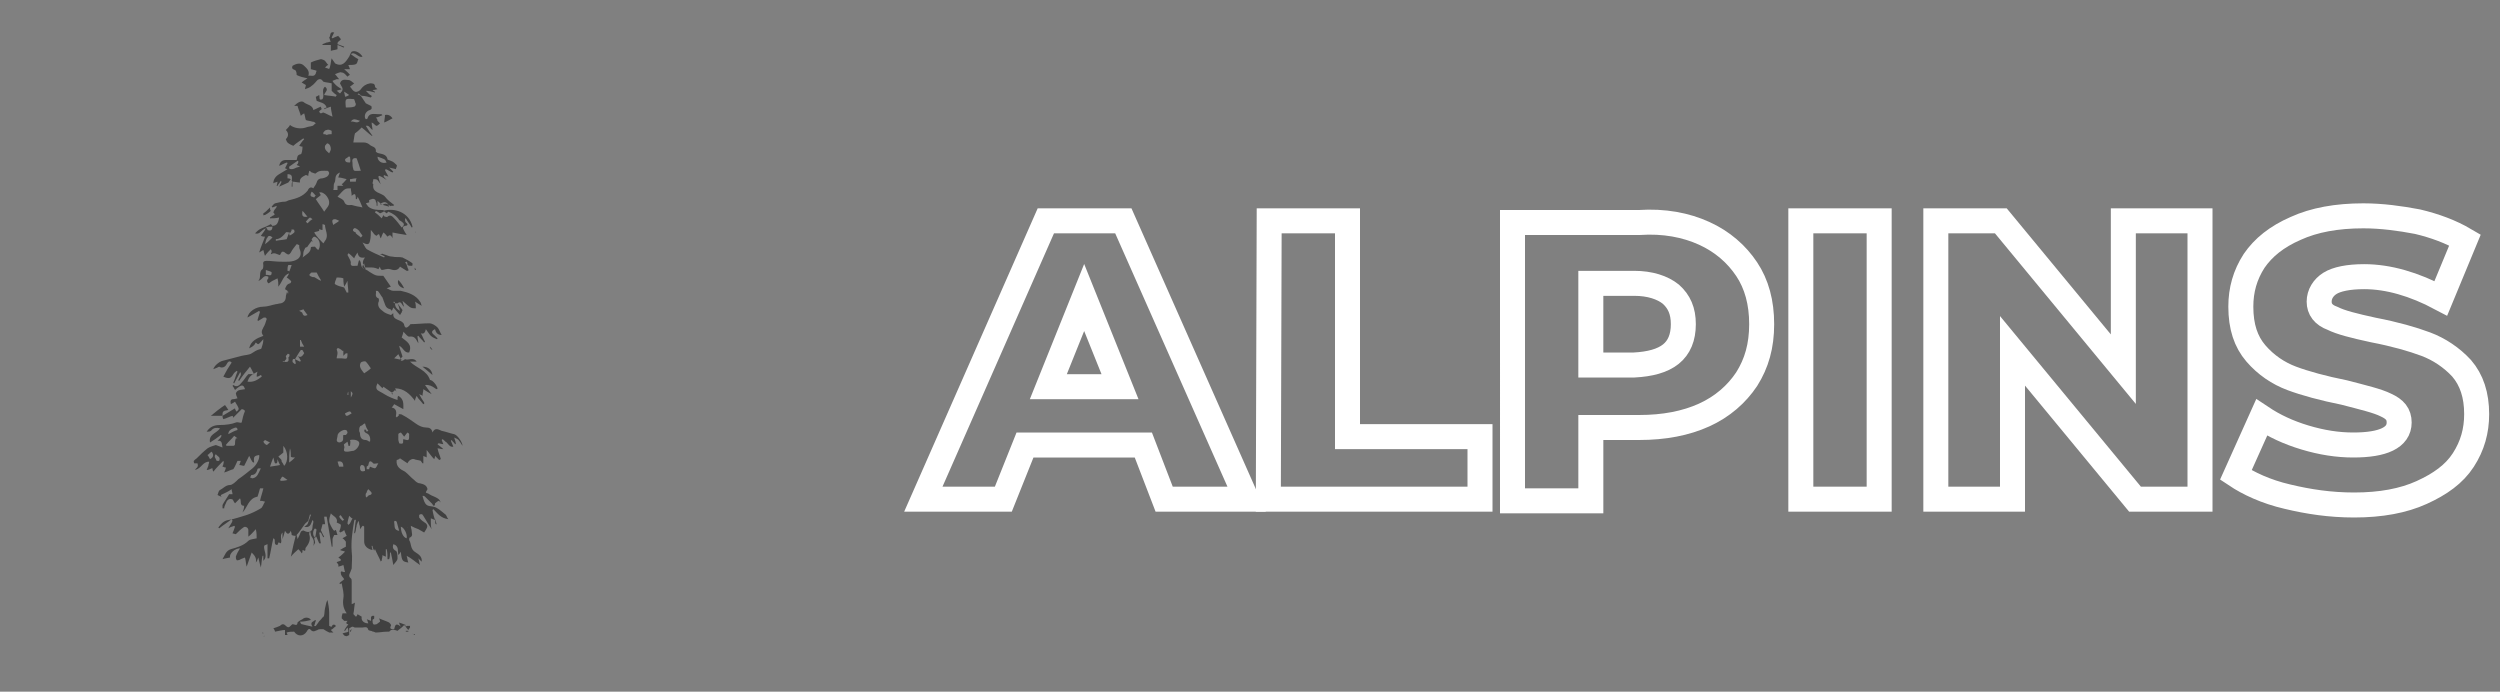
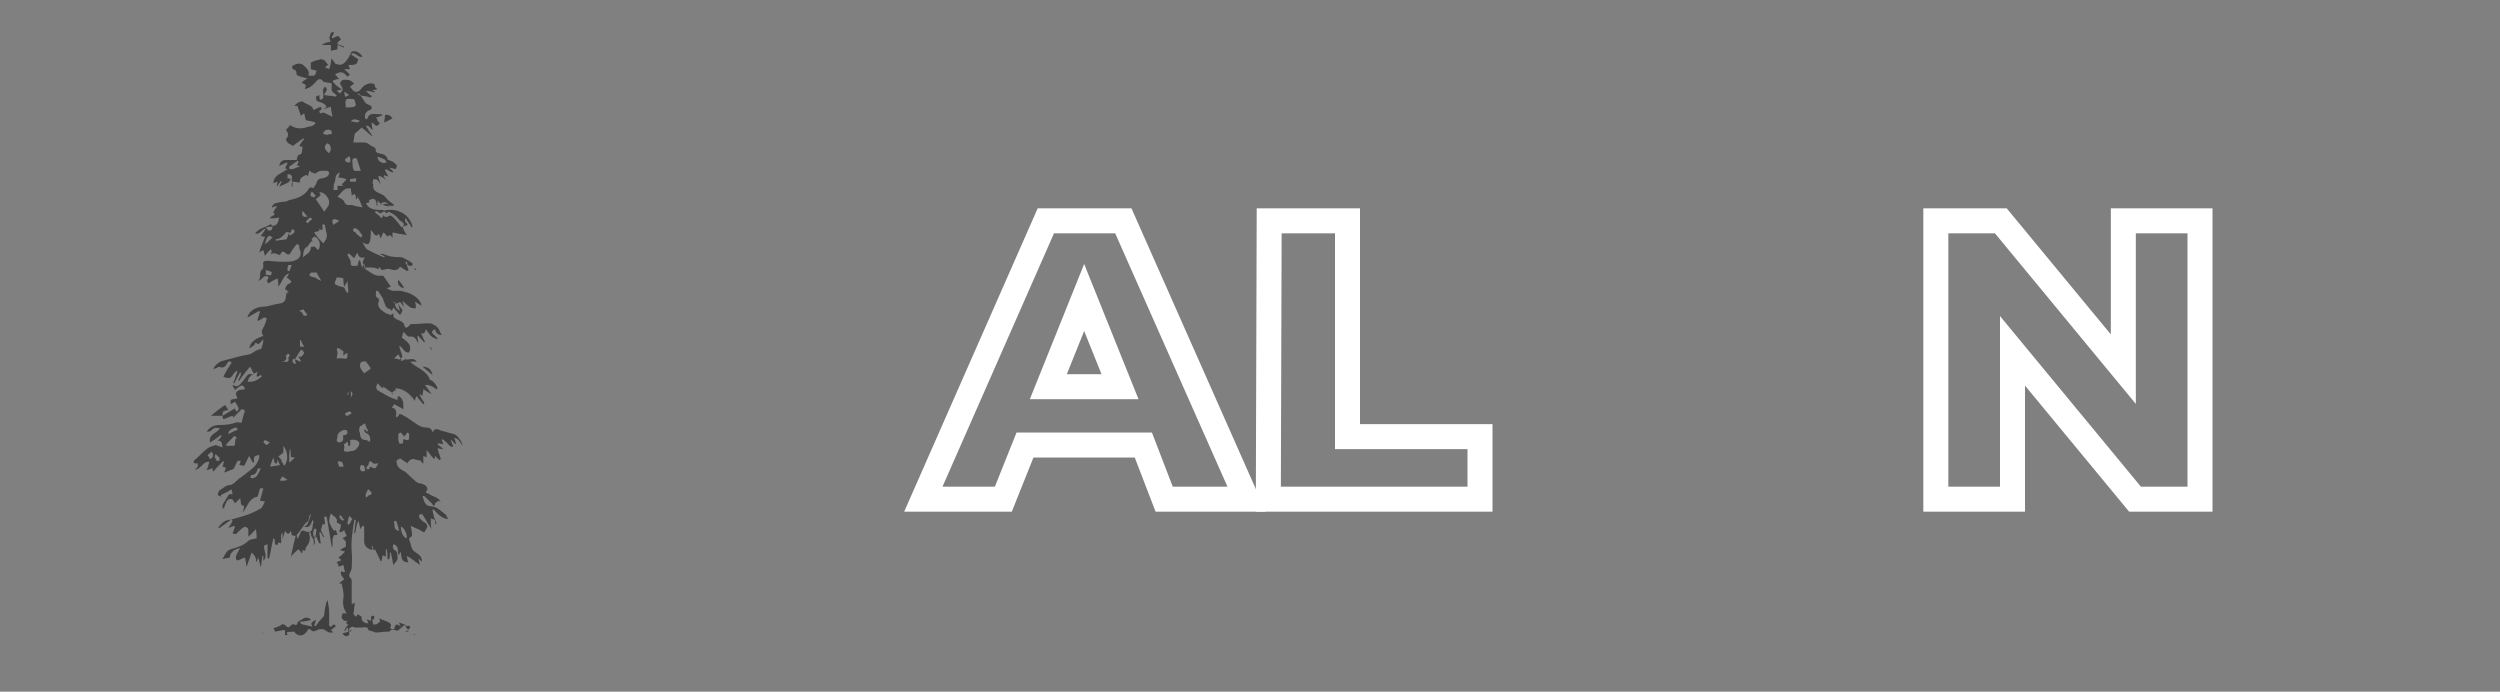
<svg xmlns="http://www.w3.org/2000/svg" version="1.1" id="Layer_1" x="0px" y="0px" viewBox="0 0 300 83" style="enable-background:new 0 0 300 83;" xml:space="preserve">
  <rect x="0" y="0" width="300" height="83" fill="#808080" stroke="none" />
  <style type="text/css">
	.st0{fill:none;stroke:#FFFFFF;stroke-width:3;stroke-miterlimit:10;}
	.st1{fill:#404040;}
</style>
  <g>
    <path class="st0" d="M137.2,53.4H123l-2.6,6.5h-9.6l14.7-33.4h9.3l14.8,33.4h-9.9L137.2,53.4z M134.4,46.4l-4.3-10.7l-4.3,10.7   H134.4z" />
    <path class="st0" d="M152.3,26.5h9.4v25.9h15.9v7.5h-25.4L152.3,26.5L152.3,26.5z" />
-     <path class="st0" d="M204.5,28c2.2,1,3.9,2.5,5.1,4.3c1.2,1.8,1.8,4,1.8,6.6s-0.6,4.7-1.8,6.6c-1.2,1.8-2.9,3.3-5.1,4.3   s-4.8,1.5-7.8,1.5h-5.8v8.8h-9.4V26.7h15.2C199.7,26.5,202.3,27,204.5,28z M200.5,42.5c1-0.8,1.5-2,1.5-3.6s-0.5-2.7-1.5-3.6   c-1-0.8-2.5-1.3-4.4-1.3h-5.2v9.8h5.2C198,43.7,199.5,43.3,200.5,42.5z" />
-     <path class="st0" d="M216.1,26.5h9.4v33.4h-9.4V26.5z" />
    <path class="st0" d="M264,26.5v33.4h-7.8l-14.7-17.8v17.8h-9.2V26.5h7.8l14.7,17.8V26.5H264z" />
-     <path class="st0" d="M274.5,59.6c-2.6-0.6-4.7-1.6-6.2-2.6l3.1-6.9c1.5,1,3.2,1.8,5.2,2.4s3.9,0.9,5.8,0.9c3.6,0,5.5-0.9,5.5-2.7   c0-1-0.5-1.6-1.6-2.1c-1-0.5-2.7-0.9-5-1.5c-2.5-0.5-4.7-1.1-6.3-1.7s-3.1-1.6-4.3-3c-1.2-1.4-1.8-3.2-1.8-5.6c0-2,0.5-3.8,1.6-5.5   c1.1-1.6,2.7-2.9,5-3.9c2.2-1,4.9-1.5,8.1-1.5c2.2,0,4.4,0.3,6.5,0.7c2.1,0.5,4,1.2,5.7,2.2l-2.9,7c-3.2-1.7-6.3-2.6-9.2-2.6   c-1.9,0-3.3,0.3-4.1,0.8c-0.8,0.5-1.3,1.3-1.3,2.2s0.5,1.6,1.6,2c1,0.5,2.6,0.9,4.9,1.4c2.6,0.5,4.7,1.1,6.3,1.7s3.1,1.6,4.3,2.9   c1.2,1.4,1.8,3.2,1.8,5.5c0,2-0.5,3.8-1.6,5.5s-2.8,2.9-5,3.9c-2.2,1-4.9,1.5-8.1,1.5C279.6,60.6,277,60.2,274.5,59.6z" />
  </g>
  <g>
    <g>
      <path class="st1" d="M52.2,62.4c-0.2-0.1-0.3-0.1-0.5-0.2c0,0.2,0,0.3,0,0.5c0,0.2,0,0.5,0.1,0.8c-0.4-0.6-0.7-1.1-1-1.6    c-0.1-0.1-0.1-0.2-0.2-0.2c-0.1,0-0.2,0-0.3,0.1c0,0,0,0.2,0,0.3c0.2,0.3,0.5,0.5,0.8,0.7c0.3,0.3,0.2,0.5-0.2,1.1    c-0.2-0.1-0.5-0.3-0.7-0.4c-0.3-0.1-0.5-0.2-0.9-0.4c0,0.3,0.1,0.4,0.1,0.6c0,0.3,0.2,0.6-0.2,0.8c-0.1,0-0.1,0.2-0.1,0.3    c0.3,0.5,0.1,1.1,0.8,1.5c0.3,0.2,0.8,0.5,0.7,1.1c-0.1-0.1-0.2-0.2-0.4-0.4c0.1,0.3,0.1,0.5,0.2,0.8c-0.6-0.4-1-0.8-1.6-1.1    c0.1,0.3,0.1,0.6,0.2,0.8c-0.7-0.1-0.8-0.2-0.9-1.3c-0.1,0.2-0.2,0.3-0.3,0.4c-0.1-0.5,0.1-1.1-0.6-1.3c-0.1,0.3-0.1,0.6,0.3,0.8    c0.2,0.1,0.2,0.6,0.2,0.9c0,0.3-0.3,0.5-0.5,0.8c-0.1-0.6-0.2-1-0.3-1.5c0,0-0.1,0-0.1,0c0,0.3,0,0.5-0.1,0.8c-0.1,0-0.1,0-0.2,0    c0-0.4,0-0.8-0.1-1.2c0,0-0.1,0-0.1,0c0,0.3,0,0.6,0,0.9c-0.2-0.1-0.3-0.1-0.4-0.2c0,0.3-0.1,0.5-0.1,0.7c0,0-0.1,0-0.1,0.1    c-0.2-0.5-0.5-1-0.7-1.5c0,0-0.1,0.1-0.1,0.2c-0.1-0.2-0.2-0.4-0.2-0.6c0,0-0.1,0-0.1,0c0,0.2,0.1,0.4,0.1,0.5c-0.6-0.1-1-0.5-1-1    c0-0.6,0-1.2,0-1.8c0,0-0.1-0.1-0.1-0.1c0,0-0.1,0-0.1,0c-0.1,0.1-0.2,0.3-0.3,0.4c0-0.2,0-0.4-0.1-0.6c0-0.1,0-0.2-0.1-0.4    c-0.1,0.2-0.1,0.3-0.2,0.5c0,0.2-0.1,0.4-0.1,0.6c0,0.1-0.1,0.3-0.1,0.4c0,0-0.1,0-0.1-0.1c0.1-0.5,0.1-1,0.2-1.5    c0,0-0.1,0-0.1-0.1c0,0.1-0.1,0.1-0.1,0.2c-0.2,1.2-0.4,2.4-0.3,3.7c0.1,0.7,0,1.4,0,2c0,0.1-0.1,0.2-0.1,0.3    c-0.1,0.3-0.4,0.6,0,0.9c0.1,0.1,0.1,0.2,0.1,0.4c0,0.9,0,1.7,0,2.7c0.2-0.1,0.3-0.1,0.4-0.2c-0.1,0.5-0.1,0.9-0.2,1.4    c0.2,0.1,0.3,0.6,0.5,0c0.2,0.1,0.3,0.2,0.5,0.3c-0.1,0.5,0.3,0.8,0.8,0.8c-0.1-0.2-0.1-0.4-0.2-0.5c0.2,0.1,0.3,0.1,0.5,0.2    c0.1-0.1-0.2-0.7,0.4-0.6c0,0.1,0,0.2,0,0.3c0,0.1-0.2,0.1-0.2,0.2c0,0.2,0,0.4,0.1,0.5c0.1,0.1,0.3,0,0.4,0    c0.1-0.1,0.3-0.2,0.4-0.3c0-0.2-0.1-0.3-0.1-0.4c0.4,0.2,0.8,0.3,1.2,0.5c0.1,0.1,0.3,0.3,0.2,0.4c-0.2,0.4,0.1,0.4,0.4,0.4    c0.1-0.3,0.1-0.9,0.8-0.3c-0.1-0.2-0.2-0.3-0.2-0.5c0.3,0.1,0.5,0.2,0.8,0.3c0,0-0.1,0.1-0.1,0.1c0,0,0,0.1,0,0.1    c0.1,0,0.2-0.1,0.3-0.1c0.1,0,0.2,0,0.3,0c0,0.1,0,0.1,0,0.2c-0.1,0.1-0.2,0.3-0.2,0.3c-0.2-0.2-0.3-0.4-0.5-0.6    c-0.1,0.1-0.1,0.1-0.2,0.2c-0.2,0.2-0.4,0.3-0.6,0.5l0,0c-0.3-0.1-0.7-0.3-1,0.1c0,0-0.2,0-0.3,0c-0.4,0-0.9,0.1-1.3,0.1    c-0.1,0-0.2-0.1-0.3-0.1c-0.1,0-0.2-0.1-0.3-0.1c-0.1,0-0.3-0.1-0.3-0.1c-0.1-0.5-0.5-0.3-0.7-0.3c-0.3,0-0.6,0-0.9,0l0,0    c-0.1,0-0.2-0.1-0.3-0.1c-0.1,0-0.2,0.1-0.4,0.2c0,0.3,0,0.6,0,0.8c-0.2,0.1-0.3,0.2-0.5,0.1c-0.1,0-0.2-0.2-0.3-0.3    c0.3-0.1,0.5-0.1,0.7-0.2c0,0,0-0.3-0.1-0.5c-0.2,0.2-0.2,0.3-0.3,0.4c0,0-0.1,0-0.1,0c0.1-0.3,0.3-0.5,0.5-0.8    c-0.3,0-0.3-0.2-0.1-0.4c-0.2,0-0.3,0-0.4,0c-0.1-0.1-0.2-0.2-0.3-0.3c0-0.2,0-0.3,0.1-0.6c0.1,0,0.3,0,0.5,0    c-0.4-0.6-0.5-1.1-0.4-1.8c0.1-0.6-0.1-1.2-0.2-1.8c0,0-0.1,0-0.2,0.1c0,0,0-0.1-0.1-0.1c0.2-0.2,0.4-0.3,0.6-0.5    c-0.1-0.2-0.4-0.4-0.4-0.7c-0.1-0.5,0.4,0,0.5-0.2c-0.1-0.2-0.1-0.5-0.2-0.8c-0.2,0.1-0.3,0.1-0.6,0.2c0,0,0-0.1,0-0.2    c0-0.1-0.1-0.2-0.2-0.3c0-0.2,1-0.1,0.2-0.6c0.3-0.2,0.5-0.4,0.8-0.7c-0.2-0.1-0.4-0.1-0.6-0.2c0.3-0.2,0.5-0.3,0.7-0.4    c0-0.2,0-0.4,0-0.6c-0.1-0.1-0.2-0.3-0.4-0.4c0.1-0.1,0.2-0.1,0.5-0.3c-0.1-0.2-0.2-0.4-0.3-0.7c-0.2,0.2-0.3,0.2-0.5,0.3    c0,0,0-0.1-0.1-0.1c0.1-0.3,0.2-0.5,0.2-0.8c0-0.1-0.3-0.2-0.5-0.3c0.2-0.6-0.5-0.8-0.7-1.1c-0.1,0.3-0.2,0.6-0.2,0.9    c0,0.2,0.1,0.4,0.2,0.6c0.1,0.2,0.2,0.4,0.4,0.6c0,0,0.1-0.1,0.2-0.1c0.1,0.2,0.1,0.4,0.2,0.6c-0.1,0-0.2,0-0.4,0    c-0.1,0.2-0.2,0.4-0.2,0.5c0,0.4,0,0.6,0,0.9c0,0-0.1,0-0.1,0c-0.2-1.2-0.4-2.4-0.6-3.6c-0.1,0-0.2,0-0.3,0c0,0.3,0.1,0.6,0.1,0.9    c-0.1,0-0.2,0-0.3,0c-0.1,0.3-0.1,0.5-0.2,0.7c0.1,0.2,0.2,0.5,0.4,0.8c0,0-0.1,0-0.1,0.1c-0.1-0.2-0.2-0.4-0.3-0.6    c-0.1,0-0.1,0-0.2,0c0.1,0.4,0.1,0.9,0.2,1.3c-0.1,0-0.1,0-0.2,0c-0.1-0.2-0.2-0.5-0.3-0.7c0-0.1-0.1-0.1-0.2-0.2    c0,0.1-0.1,0.2-0.1,0.2c0,0.2,0.1,0.4,0.1,0.6c0,0.1-0.1,0.2-0.2,0.4c0.1-0.4,0.1-0.7-0.2-1.1c-0.1-0.1-0.1-0.4-0.2-0.7    c-0.1,0.2-0.1,0.3-0.1,0.4c0.2,0.6,0,1.1-0.4,1.6c-0.1,0.1,0,0.2-0.1,0.4c-0.1,0-0.2-0.1-0.3-0.1c0,0.2,0,0.3-0.1,0.4    c-0.1-0.2-0.3-0.4-0.4-0.5c-0.3,0.3-0.6,0.5-0.9,0.9c0.2-1,0.4-1.8,0.6-2.6c0,0,0.1,0,0.1,0c0,0.2,0.1,0.3,0.1,0.5    c0.2-0.4,0.3-0.6,0.4-0.9c0.1-0.1,0.3-0.2,0.4-0.1c0.6,0.3,1,0.1,1-0.5c0-0.2,0.1-0.4,0.1-0.6c0,0,0-0.1-0.1-0.2    c-0.2,0.5-0.3,1-1,0.8c0.2-0.1,0.3-0.2,0.4-0.3c0.1-0.3,0.2-0.5,0.3-0.8c0-0.1,0.1-0.2,0.1-0.3c0,0-0.1-0.1-0.1-0.1    C37,62.4,37,62.5,37,62.5c-0.2,0.2-0.4,0.3-0.5,0.5c-0.3,0.4-0.6,0.9-1,1.3c-0.1,0-0.3,0-0.5-0.1c0-0.1,0-0.2-0.1-0.5    c-0.3,0.6-0.5,0.3-0.7,0c-0.1,0.4-0.2,0.7-0.3,1c0-0.2,0-0.4,0-0.8c-0.4,0.4,0,0.9-0.2,1.3c-0.1,0-0.1-0.1-0.3-0.1    c0,0.1-0.1,0.2-0.1,0.3c-0.6,0-0.1-0.7-0.5-0.8c-0.2,0.8-0.3,1.6-0.5,2.4c-0.1,0-0.1,0-0.2,0c0-0.6,0-1.1,0-1.7    c-0.2,0.1-0.3,0.1-0.4,0.2c-0.1,0.6,0.5,1.2-0.1,1.8c0-0.3,0-0.5,0-0.6c0,0-0.1,0-0.1,0c-0.1,0.4-0.1,0.9-0.2,1.4    c-0.1-0.4-0.2-0.7-0.3-1.2c-0.1,0.3-0.2,0.5-0.3,0.6c0.1-0.5-0.1-0.8-0.5-1.2c-0.2,0.6-0.4,1.1-0.6,1.7c-0.1-0.4-0.1-0.7-0.2-1.1    c-0.3,0.1-0.5,0.2-0.7,0.3c-0.1,0-0.3,0.1-0.3,0c-0.1-0.1-0.1-0.3-0.1-0.4c0.1-0.3,0.3-0.7,0.5-1c-0.6,0-1.3,0.6-1.2,1.1    C27.2,67,27,67,26.7,67.1c0.3-0.5,0.4-1,1-1.2c0.7-0.2,1.5-0.4,2.1-1c0.2-0.2,0.6-0.2,1-0.3c0-0.3,0-0.7-0.1-1.1    c-0.3,0.3-0.5,0.6-0.9,0.9c0-0.4,0-0.6,0-0.8c0-0.3-0.4-0.5-0.6-0.3c-0.3,0.2-0.6,0.5-0.9,0.8c-0.1,0-0.3-0.1-0.4-0.1    c0.1-0.2,0.2-0.5,0.3-0.8c0,0-0.1-0.1-0.1-0.1c-0.2,0.1-0.4,0.1-0.7,0.3c0.2-0.4,0.4-0.6,0.5-0.9c0-0.1-0.1-0.1-0.1-0.2    c-0.5,0.4-1,0.7-1.5,1.1c0,0-0.1-0.1-0.1-0.1c0.3-0.4,0.6-0.8,1.2-0.9c0.7-0.1,1.5-0.4,2.2-0.6c0.6-0.2,1.2-0.5,1.7-0.8    c0.2-0.1,0.3-0.5,0.5-0.8c-0.3-0.1-0.4-0.1-0.6-0.1c0.1-0.5,0.3-1,0.4-1.5c-0.2,0-0.3,0-0.4,0c-0.1,0.4-0.2,0.7-0.3,1    c-1.1,0.2-1.2,1.3-1.8,1.9c0.1-0.3,0.2-0.5,0.2-0.8c-0.6,0-0.3-0.6-0.5-0.9c-0.2,0.2-0.4,0.4-0.6,0.6c-0.2-0.2-0.2-0.5-0.4-0.5    c-0.4-0.1-0.6,0.2-0.7,0.5c-0.1,0.2-0.2,0.4-0.2,0.6c-0.1,0-0.1,0-0.2,0c0-0.1,0-0.3,0-0.4c0.2-0.4,0.5-0.8,0.8-1.3    c0.1,0,0.2,0,0.4,0c0-0.2-0.1-0.3-0.1-0.6c-0.4,0.3-0.9,0.5-1.3,0.7c0,0.1,0,0.1,0.1,0.2c-0.1,0-0.3-0.1-0.5-0.2    c0.1-0.2,0.1-0.5,0.3-0.6c0.4-0.2,0.7-0.6,1.2-0.6c0.3,0,0.7-0.4,1-0.7c0.6-0.4,1.2-0.9,1.7-1.3c0.5-0.4,0.9-1.2,0.8-1.6    c-0.6,0.1-0.7,0.2-0.6,0.9c-0.2,0-0.2,0-0.6-0.8c-0.2,0.4-0.4,0.8-0.6,1.2c-0.2,0-0.4-0.1-0.6-0.1c0.1-0.1,0.1-0.3,0.2-0.5    c-0.2,0-0.3,0-0.4,0c-0.2,0.4-0.3,0.7-0.5,1c-0.4,0.1-0.7,0.3-1.1,0.4c0.1-0.3,0.2-0.4,0.2-0.6c-0.2,0-0.3-0.1-0.4-0.1    c0-0.1,0.1-0.2,0.1-0.3c0-0.1,0.1-0.2,0-0.4c-0.4,0.4-0.8,0.8-1.2,1.3c-0.1-0.2-0.1-0.3-0.1-0.4c0,0-0.1,0-0.1,0    c-0.2,0.1-0.4,0.2-0.6,0.2c0.1-0.2,0.1-0.3,0.2-0.5c0-0.2,0.1-0.3,0.1-0.5c-0.8,0-0.9,0.8-1.7,1c0.1-0.2,0.3-0.3,0.3-0.4    c0.1-0.1,0-0.3,0-0.4c-0.1,0-0.3,0-0.4,0c-0.1-0.3-0.1-0.3,0.3-0.6c0.4-0.4,0.8-0.8,1.3-1.2c0.3-0.2,0.7-0.3,1-0.4    c0.3,0.1,0.5,0.2,0.8,0.3c-0.1-0.4,0-0.9-0.6-0.8c0.1-0.1,0.2-0.2,0.3-0.3c0.1-0.1,0.1-0.2,0.2-0.3c0,0-0.1-0.1-0.1-0.1    c-0.4,0.3-0.8,0.6-1.3,0.9c-0.2-1,0.8-1.1,1.2-1.7c-0.4-0.1-0.7-0.1-1,0.2c-0.1,0.2-0.4,0.2-0.6,0.2c0.4-0.6,0.9-0.8,1.6-0.8    c0.7,0,1.4-0.1,1.9-0.3c0.3-0.1,0.5,0.1,0.7,0c0.1-0.5,0.2-0.9,0.4-1.4c-0.1-0.1-0.2-0.2-0.4-0.2c-0.4,0.4-0.7,0.7-1.1,1.1    C28,50.1,28,50,27.9,49.9c-0.4,0.1-0.7,0.3-1.1,0.4c-0.1-0.2-0.1-0.3-0.1-0.4l0,0c0.5-0.3,1-0.6,1.5-0.9c0,0.1,0.1,0.3,0.2,0.4    c0.3-0.3,0.3-0.3,0.1-0.7c-0.1-0.2-0.2-0.3-0.3-0.5c-0.1,0.1-0.3,0.2-0.5,0.3c-0.1-0.4,0-0.6,0.3-0.6c0.2,0,0.4-0.1,0.5-0.1    c-0.1-0.2-0.2-0.5-0.2-0.6c0.2-0.5,0.7-0.4,1.1-0.5c-0.2-0.6-0.4-0.6-1.2,0.1c-0.1-0.2-0.2-0.4-0.3-0.5c0,0,0.1-0.1,0.1-0.1    c0.4,0.3,0.7,0.1,1-0.3c0.3-0.3,0.5-0.7,0.8-1c0.1,0,0.3,0,0.7,0c-0.2-0.3-0.3-0.6-0.5-0.9c-0.5,0.6-0.9,1.1-1.3,1.7    c0,0-0.1,0-0.1-0.1c0.1-0.2,0.2-0.4,0.3-0.6c0-0.1,0-0.2,0-0.3c0,0-0.1,0-0.1,0c-0.2,0.4-0.5,0.9-0.7,1.3c0,0-0.1,0-0.1-0.1    c0.2-0.4,0.3-0.9,0.5-1.3c0,0-0.1-0.1-0.1-0.1c-0.1,0.1-0.3,0.2-0.4,0.4c-0.3,0.5-0.5,0.6-1.2,0.3c0.3-0.6,0.6-1.1,1-1.7    c-0.2-0.2-0.4-0.2-0.6,0.2c-0.2,0.4-0.6,0.5-0.9,0.3c-0.2,0.1-0.4,0.2-0.7,0.3c0.1-0.4,0.7-0.9,1.1-1c0.8-0.2,1.5-0.4,2.3-0.6    c0.4-0.1,0.9-0.1,1.2-0.3c0.3-0.2,0.6-0.4,1-0.5c0.1,0,0.2-0.1,0.2-0.2c0.1-0.3,0.2-0.6,0.2-1c-0.2,0.2-0.4,0.5-0.6,0.6    c-0.1,0-0.2-0.1-0.3-0.2c-0.1,0.1-0.1,0.2-0.2,0.3c-0.2,0.2-0.4,0.3-0.6,0.4c0.2-0.9,0.9-1.2,1.7-1.5c-0.3-0.4-0.2-0.6,0-1    c0.2-0.3,0.3-0.7,0.4-1c0-0.1-0.1-0.2-0.2-0.2c-0.1,0-0.2,0-0.3,0.1c-0.2,0.1-0.3,0.2-0.5,0.3c0,0-0.1,0-0.1-0.1    c0.1-0.3,0.2-0.7,0.3-1c0,0-0.1,0-0.1-0.1c-0.5,0.3-0.9,0.5-1.4,0.8c0.1-0.7,1-1.3,1.9-1.3c0.5,0,1-0.2,1.5-0.3    c0.2,0,0.4-0.1,0.6-0.1c0.4-0.1,0.6-0.4,0.6-0.8c0-0.2,0.1-0.3,0.1-0.5c0.1,0,0.1,0,0.2-0.1c-0.1-0.1-0.2-0.2-0.4-0.3    c0.1-0.3,0.2-0.6,0.6-0.7c0.1,0,0.2-0.3,0.1-0.3c-0.1-0.1-0.3-0.3-0.5-0.4c0.1-0.1,0.2-0.3,0.3-0.5c-0.7,0.2-0.8,1-1.3,1.6    c0-0.4,0-0.6-0.1-1c-0.2,0.1-0.4,0.2-0.6,0.3c-0.2,0.1-0.4,0.3-0.5,0.3c-0.2-0.2-0.2-0.4,0-0.6c0,0,0-0.1,0-0.2    c-0.6-0.3-0.7,0.4-1.2,0.5c0.4-0.4,0-1.1,0.5-1.4c0.1-0.1,0.1-0.4,0.1-0.5c-0.1-0.4,0.1-0.5,0.4-0.5c0.5,0,1.1,0.1,1.6,0.1    c0.7,0,1.5,0.1,2.1-0.3c0.3-0.2,0.5-0.6,0.3-1.1c-0.1-0.2-0.1-0.4-0.1-0.6c-0.1,0-0.2-0.1-0.3-0.1c-0.3,0.4-0.5,0.6-0.7,1    c-0.2,0.3-0.3,0.3-0.6,0.1c-0.1-0.1-0.2-0.2-0.4-0.2c-0.1,0-0.2,0.2-0.3,0.4c-0.1,0-0.3-0.1-0.6-0.2c-0.1,0-0.2,0-0.2,0    c-0.1,0-0.2,0.1-0.3,0.1c0-0.1,0.1-0.2,0.1-0.3c0-0.1,0-0.1-0.1-0.3c-0.2,0.2-0.5,0.5-0.7,0.8c-0.1-0.2-0.1-0.4-0.2-0.7    c-0.2,0.1-0.3,0.2-0.5,0.3c0.2-0.7,0.5-1.3,0.7-1.9c-0.1,0-0.3,0-0.5-0.1c0.2-0.3,0.4-0.5,0.6-0.9c-0.6,0.2-0.7,0.8-1.3,0.6    c0.2-0.2,0.4-0.4,0.6-0.5c0.2-0.1,0.4-0.2,0.7-0.3c0.2-0.1,0.4-0.2,0.6-0.3c0.1,0.1,0.2,0.2,0.2,0.3c-0.3,0-0.5,0-0.8,0.1    c0.1,0.1,0.2,0.2,0.2,0.3c0.5,0.2,0.6-0.1,0.6-0.5c0.6,0,0.7-0.5,0.8-1c-0.4,0.1-0.7,0.1-1.1,0.1c0,0,0,0,0-0.1    c0.1-0.1,0.2-0.1,0.3-0.2c0.2-0.1,0.4-0.1,0.1-0.4c0,0,0.1-0.3,0.2-0.4c0.1-0.1,0.2-0.2,0.2-0.4c-0.2,0.1-0.3,0.1-0.5,0.2    c0,0-0.1-0.1-0.1-0.1c0.1-0.1,0.2-0.3,0.4-0.4c0.4-0.1,0.8-0.2,1.2-0.2c0.2,0,0.4-0.2,0.6-0.2c0.8-0.2,1.5-0.4,2.1-1.1    c0.1-0.2,0.3-0.6,0.7-0.3c0.1-0.2,0.3-0.4,0.4-0.7c0.1-0.4,0.4-0.5,0.7-0.5c0.4-0.1,0.7-0.2,0.8-0.6c0-0.1-0.1-0.3-0.2-0.3    c-0.5,0-1-0.1-1.4,0.3c-0.1,0.1-0.3-0.1-0.5-0.1c-0.1-0.1-0.2-0.2-0.3-0.2C37.1,20.7,37,20.8,37,21c0,0,0,0.1,0,0.1    c-0.1,0-0.2-0.1-0.3-0.1c-0.4,0.2-0.8,0.4-0.7,0.9c-0.3,0-0.6-0.1-0.9-0.1c0,0,0,0-0.1-0.1c0.1-0.6,0-0.8-0.5-0.8    c0,0.1,0,0.1,0,0.2c0,0.1,0,0.2,0,0.3c0.1,0,0.2,0,0.4,0.1c-0.1,0.1-0.2,0.3-0.3,0.4c-0.4,0.2-0.7,0.3-1.1,0.5    c0.1-0.2,0.2-0.4,0.3-0.6c0,0-0.1,0-0.1-0.1c-0.1,0.2-0.3,0.4-0.4,0.6c0,0,0,0-0.1,0c0-0.1,0.1-0.3,0.1-0.5    c-0.2,0.1-0.4,0.1-0.5,0.2c0-0.4,0.2-0.8,0.7-1.1c0.3-0.2,0.7-0.4,1-0.6c-0.1,0-0.2-0.1-0.3-0.1c0.1-0.2,0.2-0.4,0.3-0.6    c0,0,0-0.1-0.1-0.1c-0.3,0.1-0.6,0.3-0.9,0.4c0.1-0.5,0.4-0.7,0.8-0.7c0.4,0,0.9,0,1.3,0c0.1-0.3,0-0.6,0.5-0.7    c0.1,0,0.2-0.5,0.2-0.9c-0.2,0-0.3-0.1-0.4-0.1c0.2-0.3,0.4-0.6,0.6-0.8c0,0-0.1-0.1-0.1-0.1c-0.4,0.3-0.9,0.6-1.2,0.9    c-0.2-0.1-0.5-0.2-0.7-0.4c-0.1-0.1-0.2-0.4-0.2-0.4c0.4-0.4,0.3-0.8,0-1.1c0.2-0.2,0.4-0.4,0.5-0.6c0.5,0.4,1.3,0.5,1.9,0.3    c0.2-0.1,0.5-0.1,0.8-0.2c0.1,0,0.2-0.2,0.4-0.3c-0.1-0.1-0.2-0.2-0.4-0.2c-0.3-0.1-0.6-0.1-0.8-0.2c-0.1-0.3-0.1-0.5-0.2-0.8    c-0.2,0.1-0.3,0.2-0.4,0.3c-0.1-0.4-0.3-0.8-0.4-1.2c-0.1,0-0.3,0-0.4,0c0.4-0.4,0.9-0.7,1.2-0.4c0.4,0.3,1,0.3,1.1,0.9    c0.3-0.1,0.6-0.3,0.9-0.4c0,0.1,0.1,0.2,0.1,0.3c-0.1,0.1-0.3,0.2-0.3,0.3c0,0,0.1,0.2,0.2,0.2c0.1,0,0.2-0.1,0.3-0.1    c0.3,0.1,0.6,0.3,1.1,0.5c-0.1-0.5-0.2-0.9-0.2-1.2c-0.3,0.1-0.6,0.2-0.8,0.3c0,0,0-0.1,0-0.1c0.1,0,0.2-0.1,0.3-0.1    c-0.2-0.6-0.8-0.6-1.2-0.8c0-0.1-0.1-0.3-0.1-0.5c0.1,0,0.2-0.1,0.4-0.2c0.1,0.3-0.1,0.7,0.4,0.5c0.3-0.5-0.2-1.1,0.3-1.5    c0.5,0.4,0,0.6-0.1,1c0.5,0.1,1,0.1,1.4,0.2c0-0.1,0.1-0.1,0.1-0.2c-0.2-0.1-0.4-0.3-0.6-0.5c0-0.2,0-0.5,0-0.9    c-0.4-0.1-0.7-0.1-1-0.2c0,0,0,0,0,0c-0.2-0.3-0.4-0.4-0.7-0.2c-0.2,0.2-0.4,0.5-0.7,0.7c-0.2,0.2-0.5,0.3-0.8,0.4    c0-0.2,0.1-0.3,0.1-0.5c-0.2-0.1-0.3-0.2-0.5-0.3c0.2-0.2,0.4-0.3,0.7-0.5C36.4,9.3,36,9.2,35.6,9c0-0.1,0-0.3-0.1-0.5    c-0.1-0.2-0.6-0.1-0.4-0.6c0.5-0.3,1-0.4,1.4,0c0.3,0.3,0.7,0.6,0.5,1.2c0.3-0.1,0.7,0.2,0.9-0.3c0-0.1,0.1-0.3,0.1-0.3    c-0.2-0.1-0.4-0.1-0.7-0.2c0-0.2,0-0.6,0-0.8c0.4-0.2,0.8-0.3,1.2-0.4c0.1,0,0.4,0.1,0.5,0.2c0.1,0.1,0.2,0.3,0.4,0.5    c-0.1,0-0.2,0.1-0.4,0.3c0.2,0.1,0.4,0.1,0.5,0.2c0-0.1,0.1-0.2,0.1-0.3c0.1-0.3,0.1-0.7,0.2-1c0.1,0.2,0.3,0.4,0.4,0.6    c0.9,0.5,1.3-0.2,1.7-0.8c0.1-0.2,0.2-0.5,0.3-0.6c0.4-0.2,1,0.1,1.3,0.6C43,7,42.6,6.1,42.1,6.5c0.3,0.2,0.5,0.4,0.9,0.6    c-0.1,0.2-0.1,0.5-0.3,0.6c-0.2,0.1-0.6,0.1-0.9,0.1C41.9,8,41.9,8.1,42,8.3c-0.2,0-0.4,0-0.7,0c0.3,0.3,0.5,0.4,0.7,0.7    c-0.1,0-0.2,0.1-0.3,0.2C41.5,9,41.3,8.7,41,8.7c-0.2-0.1-0.5,0.1-0.8,0.2c0.2,0.2,0.3,0.4,0.5,0.6c-0.1,0-0.2,0-0.3,0    c-0.2,0.1-0.3,0.1-0.5,0.2c0.1,0.2,0.2,0.3,0.4,0.5c0.2,0.2,0.4,0.3,0.7,0.5c-0.2,0.1-0.4,0.1-0.6,0.2c0.2,0.1,0.3,0.3,0.4,0.3    c0.1,0,0.1-0.2,0.2-0.2c0.3-0.4-0.1-0.7-0.2-1c0.2-0.6,0.7-0.4,1-0.4c0.3,0,0.5,0.3,0.7,0.4c-0.2,0.2-0.4,0.3-0.5,0.4    c0.2,0.2,0.3,0.5,0.6,0.6c0.2,0.1,0.6-0.1,0.7-0.3c0.3-0.4,0.6-0.6,1.1-0.7c0.3,0,0.6,0,0.6,0.4c0,0.1,0.2,0.2,0.3,0.3    c-0.1,0-0.3,0.1-0.6,0.1C44.9,11,45,11,45,11c0,0,0,0.1,0,0.1c-0.4-0.1-0.7-0.2-1.1-0.2c0,0-0.1,0-0.1-0.1c0,0,0,0.1,0.1,0.1    c0.1,0.1,0.2,0.2,0.3,0.3c0.1,0.1,0.2,0.2,0.4,0.3c0,0.1,0,0.1-0.1,0.2c-0.4-0.1-0.7-0.2-1.1-0.2c-0.1-0.1-0.3-0.2-0.4-0.3    c0,0,0,0.1-0.1,0.1c0.1,0.1,0.3,0.1,0.4,0.2c0.2,0.3,0.4,0.6,0.6,0.9c0.2,0.1,0.4,0.2,0.6,0.3c0.1,0,0.1,0.2,0.1,0.3    c0,0.1-0.2,0.2-0.2,0.2c-0.4,0.1-0.7,0.5-0.6,0.9c0,0.1,0.1,0.2,0.1,0.2c0,0,0.2,0,0.2-0.1c0.2-0.7,0.8-0.5,1.3-0.5    c0.1,0,0.3,0,0.4,0c0,0,0,0.1,0.1,0.1c-0.1,0.1-0.3,0.1-0.4,0.2c-0.1,0-0.2,0.1-0.4,0.1c0.1,0.1,0.2,0.2,0.2,0.4    c0.1,0.1,0.2,0.2,0.3,0.3c-0.1,0.1-0.3,0.3-0.4,0.3c-0.1,0-0.2-0.1-0.3-0.2c-0.1-0.1-0.1-0.1-0.3-0.2c0,0.4,0.1,0.6,0.1,0.9    c-0.3-0.2-0.4-0.6-0.8-0.5c0.3,0.5,0.5,0.8,0.8,1.2c0,0-0.1,0-0.1,0c-0.4-0.3-0.8-0.7-1.2-1c-0.2,0.2-0.5,0.5-0.8,0.7    c-0.1,0.3-0.1,0.6-0.2,1.1c0.4,0,0.9,0,1.3,0c0.2,0,0.5,0.1,0.7,0.3c0.2,0.2,0.8,0.2,0.7,0.8c0,0,0.2,0.2,0.4,0.2    c0.5,0.1,0.9,0.2,1,0.7c0,0.1,0.2,0.1,0.4,0.2c0.3,0.1,0.5,0.3,0.7,0.5c0.1,0.1-0.1,0.4-0.1,0.5c-0.3-0.1-0.5-0.1-0.8-0.2    c0.2,0.2,0.4,0.4,0.5,0.5c0,0-0.1,0.1-0.1,0.1c-0.3-0.1-0.5-0.3-0.8-0.4c0,0-0.1,0.1-0.1,0.1c0.1,0.3,0.3,0.5,0.4,0.8    c-0.2-0.1-0.4-0.1-0.5-0.2c0,0,0,0.1-0.1,0.1c0.1,0.2,0.3,0.4,0.4,0.5c0,0,0,0,0,0c-0.3-0.2-0.6-0.4-0.9-0.5c0,0-0.1,0.1-0.1,0.1    c0.1,0.3,0.1,0.5,0.3,0.9c-0.2-0.2-0.3-0.4-0.4-0.5c-0.1-0.1-0.3-0.1-0.5-0.1c0,0.2-0.1,0.4-0.1,0.5c0,0,0.1,0.1,0.1,0.1    c-0.2,1.1,1,1,1.4,1.5c0.3,0.4,0.7,0.7,1.1,1c0,0-0.1,0.1-0.1,0.1c-0.1,0-0.2,0-0.3,0c0,0-0.1,0.1-0.1,0c-0.3-0.2-0.5-0.4-0.9-0.1    c0,0-0.4-0.3-0.6-0.5c0,0.2,0,0.4,0,0.6c0,0,0,0-0.1,0c0-0.2,0-0.4-0.1-0.5c0-0.3-0.3-0.4-0.5-0.3c-0.1,0-0.2,0.1-0.3,0.1    c0,0,0,0.1,0,0.2c0,0.1,0,0.1,0,0.1c-0.2,0-0.3,0.1-0.4,0.1c0.1,0.1,0.2,0.3,0.3,0.4c0.5,0.4,1.1,0.4,1.7,0.4    c0.1,0,0.2,0.1,0.3,0.1c-0.2,0.1-0.3,0.2-0.6,0.3c-0.1-0.1-0.3-0.2-0.5-0.3c0,0.1-0.1,0.1-0.1,0.2c0.3,0.2,0.5,0.4,0.8,0.7    c0.1-0.2,0.2-0.3,0.2-0.4c0.1,0.1,0.1,0.2,0.2,0.2c0.1,0,0.3,0.1,0.3,0c0.4-0.3,0.6,0,0.8,0.2c0.3,0.3,0.6,0.7,0.9,1.1    c0.4-0.3,0.3-0.5,0-0.7c-0.1-0.1-0.2-0.1-0.3-0.2c-0.3-0.5-0.8-0.8-1.3-1c-0.1,0.1-0.2,0.2-0.2,0.2c-0.1-0.1-0.3-0.2-0.4-0.3    c1.4-0.4,3.1,0.2,3.5,1.9c0,0,0,0.1-0.1,0.1c-0.2-0.4-0.5-0.7-0.7-1.1c0,0-0.1,0-0.1,0.1c0,0.1,0,0.3,0.1,0.4    c0.4,0.3,0.1,0.4-0.1,0.4c-0.3,0.1-0.3,0.2-0.2,0.4c0.1,0.2,0.2,0.4,0.4,0.7c-0.7-0.1-1.2-0.2-1.7-0.3c0,0.2,0,0.4,0,0.7    c-0.2-0.5-0.4-0.4-0.6-0.2c-0.2-0.2-0.3-0.4-0.5-0.5c-0.1,0.2-0.2,0.4-0.3,0.7c-0.2-0.2-0.1-0.8-0.5-0.3c0,0-0.2-0.1-0.2-0.1    c-0.2-0.2-0.3-0.4-0.5-0.6c0,0.5,0,0.9-0.1,1.3c-0.1,0.6-0.5,0.4-0.9,0.2c0.2,0.3,0.3,0.6,0.5,0.8c0.7,0.4,1.4,0.7,2.1,1    c0,0,0-0.1,0.1-0.1c-0.2-0.1-0.3-0.2-0.6-0.3c0.2,0,0.3-0.1,0.4,0c0.4,0.1,0.7,0.3,1.1,0.3c0.4,0.1,0.8,0,1.2,0.1    c0.4,0.2,0.8,0.4,1.2,0.7c0,0,0,0.1,0,0.2c0,0,0,0.1-0.1,0.1c-0.2,0-0.4,0-0.5-0.1c0-0.1,0-0.3-0.1-0.4c-0.1,0-0.1,0.1-0.2,0.1    c0.1,0.1,0.2,0.2,0.2,0.3c0.1,0.2,0.1,0.4,0.2,0.5c0,0.1,0,0.1,0,0.2c-0.1,0-0.1,0-0.2,0c-0.3-0.2-0.5-0.3-0.8-0.5    c-0.3,0.6-0.9,0.4-1.2,0.3c-0.4-0.1-0.7,0.1-1,0.1c-0.1-0.1-0.2-0.2-0.2-0.4c-0.1,0.1-0.1,0.2-0.2,0.3c-0.2-0.1-0.5-0.2-0.8-0.2    c-0.3,0-0.5,0-0.8,0c0-0.2-0.1-0.3-0.1-0.5c-0.3,0.4-0.3,0.5,0.1,0.7c0.2,0.1,0.4,0.2,0.5,0.3c0.8,0.5,0.8,0.5,1.7,0.5    c0.3,0.4,0.6,0.9,0.9,1.3c-0.2,0.1-0.3,0.1-0.5,0.2c0.3,0.1,0.5,0.3,0.8,0.3c0.3,0,0.6,0,0.9,0c0.9,0.2,1.8,0.5,2.3,1.3    c0.1,0.1,0.1,0.2,0.2,0.5c-0.3-0.2-0.5-0.3-0.8-0.5c0.1,0.3,0.1,0.5,0.1,0.8c-0.6,0-0.6,0-1.6-0.9c0.1,0.3,0.1,0.5,0.2,0.7    c-0.3-0.1-0.3-0.8-0.8-0.4c-0.1,0-0.2,0-0.3,0c0-0.1,0-0.1-0.1-0.2c0,0-0.1,0-0.1,0.1c0.1,0,0.1,0.1,0.2,0.1    c0,0.4,0.2,0.7,0.6,0.9c-0.1-0.4-0.2-0.7-0.3-0.9c0.2,0.3,0.4,0.5,0.6,0.8c0,0.1-0.1,0.2-0.1,0.3c-0.1,0.1-0.1,0.2-0.2,0.3    c-0.3-0.3-0.5-0.6-0.8-0.9c-0.1,0.2-0.1,0.3-0.2,0.4c-0.1-0.1-0.1-0.2-0.2-0.2c-0.6-0.1-0.6-0.7-0.8-1.1c0-0.1-0.1-0.2-0.1-0.3    c-0.2-0.2-0.3-0.5-0.5-0.7c0-0.1-0.2-0.1-0.3-0.1c0.1,0.3-0.2,0.7,0.3,0.9c0.1,0,0.1,0.4,0,0.5c-0.1,0.5,0.2,0.8,0.5,1    c0.3,0.3,0.7,0.4,1,0.5c0.1,0,0.2-0.2,0.3-0.2c-0.1,0.7,0.5,0.7,1,1c0.1,0.1,0.3,0.2,0.3,0.4c0.1,0.4,0.3,0.4,0.6,0.1    c0.1-0.1,0.1-0.2,0.2-0.2c0.7,0,1.5-0.1,2.2-0.1c0.4,0,0.8,0.3,1,0.5c0.2,0.2,0.3,0.6,0.5,0.9c-0.5,0-0.7-0.3-0.8-0.7    c-0.4,0.2-0.5,0.4-0.1,0.7c0.1,0.1,0.3,0.3,0.4,0.4c0,0,0,0.1-0.1,0.1c-0.2-0.1-0.5-0.2-0.7-0.4c-0.2-0.2-0.3-0.4-0.6-0.8    c-0.1,0.5-0.3,0.6-0.6,0.5c0.2,0.3,0.3,0.7,0.5,1c0,0,0,0-0.1,0.1c-0.2-0.3-0.5-0.5-0.7-0.8c0,0-0.1,0-0.1,0.1    c0,0.2,0.1,0.5,0.1,0.8c-0.3-0.5-0.4-0.9-1.1-0.8c-0.2,0-0.4-0.3-0.7-0.6c0,0.2-0.1,0.4-0.2,0.7c0.6,0.5,1.3,0.8,0.9,1.8    c-0.6,0.1-0.7-0.6-1.2-0.8c0.1,0.5,0.3,0.9,0.4,1.3c-0.1,0.1-0.2,0.2-0.3,0.3c0,0,0.1,0.2,0.2,0.2c0.1,0,0.3-0.1,0.4-0.2    c0.4,0.2,1-0.3,1.4,0.3l0,0c-0.3,0-0.5,0-0.8,0c0.8,0.8,2,1,2.4,2.2c0.3,0,0.8,0.6,0.9,1C52.4,47,52,46.1,51,46.2    c0.3,0.4,0.5,0.7,0.8,1.1c-0.4-0.2-0.7-0.4-1-0.6c0,0.3-0.1,0.5-0.1,0.8c-0.1-0.1-0.2-0.1-0.4-0.2c0.2,0.4,0.4,0.7,0.6,1    c0,0,0,0.1,0,0.2c-0.1,0-0.1,0-0.2-0.1c-0.2-0.3-0.5-0.5-0.7-0.9c-0.1,0.2-0.2,0.4-0.2,0.6c-0.6-0.8-1.3-1.5-2.4-1.5    c0.1,0.1,0.1,0.3,0.2,0.4c-0.1-0.1-0.1-0.1-0.2-0.2c-0.1,0.1-0.3,0.3-0.4,0.4c0,0.1,0.1,0.1,0.1,0.2c0-0.1,0-0.2,0-0.4    c0,0-0.1,0.1-0.1,0.1c-0.3-0.2-0.7-0.5-1-0.7c0,0.1-0.1,0.1-0.1,0.2c-0.2-0.2-0.4-0.4-0.6-0.6c-0.3,0.6-0.1,0.8,0.3,1    c0.4,0.2,0.8,0.5,1.3,0.7c0.2,0.1,0.5,0.2,0.8,0.3c0-0.3,0-0.4,0.1-0.5c0.7,0.4,0.6,1,0.6,1.6c-0.4-0.2-0.7-0.4-1.1-0.6    c-0.1,0.2-0.2,0.3-0.3,0.4c0.6,0.1,0.6,0.6,0.5,1.1c0,0,0.1,0,0.1,0.1c0.1-0.1,0.2-0.2,0.3-0.3c0,0-0.1-0.1-0.1-0.1    c0.2,0,0.4,0,0.5,0.1c0.6,0.3,1.1,0.7,1.7,1.1c0.3,0.2,0.7,0.4,1.1,0.4c0.4,0,0.7,0.1,0.8,0.6c0.3-0.7,0.8-0.3,1.1-0.2    c0.5,0.1,1,0.3,1.5,0.4c0.4,0.1,1,1,1,1.4c-0.2-0.3-0.3-0.5-0.4-0.6c-0.1-0.2-0.4-0.3-0.6-0.4c0.1,0.3,0.2,0.6,0.2,0.8    c0,0-0.1,0-0.1,0c-0.1-0.2-0.3-0.3-0.4-0.5c0,0-0.1,0.1-0.1,0.1c0.1,0.2,0.2,0.5,0.3,0.7c-0.4,0.1-0.6-0.3-0.8-0.5    c-0.2-0.1-0.3-0.3-0.5-0.4c0,0-0.1,0.1-0.1,0.1c0.1,0.2,0.1,0.3,0.2,0.5c-0.2,0-0.4-0.1-0.6-0.1c0,0-0.1,0.1-0.1,0.1    c0.2,0.2,0.4,0.3,0.7,0.6c-0.3,0-0.5-0.1-0.7-0.1c0.1,0.5,0.3,0.9,0.4,1.3c-0.1,0-0.1,0.1-0.2,0.1c-0.2-0.2-0.3-0.3-0.5-0.5    c0,0.1,0,0.2-0.1,0.4c-0.3-0.3-0.5-0.6-0.9-1.1c0,0.4,0,0.7,0,0.9c-0.1-0.1-0.3-0.1-0.4-0.2c0,0.3,0,0.6,0,0.9c0,0-0.1,0-0.1,0    c-0.1-0.1-0.2-0.3-0.2-0.3c-0.3-0.1-0.6-0.1-0.8-0.2c-0.3-0.1-0.7,0.2-0.8,0.5c-0.3-0.2-0.6-0.4-0.9-0.6c-0.1,0.1-0.3,0.2-0.4,0.2    c-0.1,0.8,0.4,1.1,1,1.4c0.4,0.3,0.7,0.7,1.1,1c0.2,0.2,0.4,0.4,0.7,0.4c0.4,0.1,0.8,0.2,0.9,0.7c-0.1,0.2-0.2,0.3-0.2,0.4    c0.1,0.1,0.3,0.1,0.4,0.2c0.3,0.2,0.7,0.3,1,0.5c0.2,0.1,0.3,0.3,0.4,0.5c-0.1-0.1-0.2-0.2-0.3-0.2c-0.1,0.1-0.3,0.2-0.4,0.3    c0,0.1,0,0.2-0.1,0.3c-0.1,0-0.2-0.1-0.2-0.2c-0.3-0.3-0.6-0.6-0.9-0.9c-0.1-0.1-0.2-0.1-0.3-0.1c0.3,1.2,0.5,1.2,1.3,1.3    c0.5,0.1,0.9,0.5,1.4,0.9c0.2,0.1,0.2,0.4,0.4,0.6c-0.9-0.1-1.3-0.7-1.8-1.2c0,0-0.1,0.1-0.1,0.1C52,61.8,52.1,62.1,52.2,62.4    C52.2,62.3,52.2,62.4,52.2,62.4z M35.4,43.1c0.2,0.1,0.4,0.2,0.6,0.3c0,0,0.1-0.1,0.1-0.1c-0.1-0.2-0.2-0.4-0.4-0.6    c0.4,0.3,0.6,0,0.8-0.3c0-0.1-0.2-0.3-0.2-0.4c-0.1,0-0.1,0-0.2,0C35.8,42.4,35.6,42.8,35.4,43.1c-0.3-0.1-0.3,0.1-0.3,0.3    c0,0.1,0.2,0.2,0.3,0.3c0,0,0.1-0.1,0.1-0.1C35.5,43.5,35.4,43.3,35.4,43.1z M42.2,23.5c0-0.4-0.1-0.6-0.1-0.9c-0.7,0-0.7,0-1.6,1    c0.3,0.2,0.7,0.3,0.8,0.6c0.2,0.5,0.5,0.4,0.9,0.4c0.1,0,0.3,0.1,0.4,0.1c0.3,0.1,0.6,0.1,0.9,0.2c-0.2-0.5-0.4-1-0.6-1.3    c0,0,0,0.2-0.1,0.3c0,0-0.1,0-0.1,0c0-0.2,0-0.4-0.1-0.6C42.5,23.3,42.4,23.3,42.2,23.5z M38.9,25.4c0.2-0.3,0.4-0.5,0.5-0.7    c0.4-0.7-0.5-1.8-1.1-1.6c0.1,0.1,0.1,0.2,0.2,0.3c-0.2,0.2-0.4,0.3-0.6,0.5C38.2,24.4,38.6,24.9,38.9,25.4z M38.2,30    c0.4-0.6,0.1-1.5-0.5-1.6c-0.1,0-0.2,0.2-0.3,0.3c0,0.1,0.1,0.2,0.1,0.3c0,0-0.1,0-0.1-0.1c-0.2,0.3-0.4,0.5-0.5,0.7    c-0.1,0.1-0.3,0.1-0.3,0.2c-0.1,0.2-0.2,0.4-0.2,0.6c0,0.1,0,0.3-0.1,0.5c0.5-0.4,1-0.6,1-1.2c0-0.1,0.3-0.1,0.5-0.1    C37.9,29.7,38,29.9,38.2,30z M41.7,30.6c0.2,0.4,0.4,0.7,0.4,0.9c-0.1,0.5,0.3,0.4,0.5,0.4c0.1,0,0.2,0,0.3,0    c0.1-0.3,0.1-0.5,0.2-0.7c0.4,0.3,0,1,0.8,1.1c-0.4-0.5-0.5-0.9-0.1-1.4c-0.6,0.1-0.8-0.1-0.9-0.6c-0.1,0.2-0.3,0.4-0.4,0.7    C41.8,30.3,41.8,30.3,41.7,30.6z M42,53.5c-0.1,0-0.1,0-0.2,0c0,0,0-0.1,0-0.1c0-0.1-0.1-0.3-0.1-0.4c-0.1,0.1-0.3,0.2-0.4,0.3    c-0.1,0.1,0.1,0.3,0,0.5c-0.1,0.4,0.1,0.4,0.4,0.4c0.2,0,0.5-0.1,0.7-0.1c0.4-0.1,0.8-0.7,0.7-1c-0.1-0.3-0.7-0.4-1.1-0.3    C42.1,53,42,53.3,42,53.5z M38.8,29.2c0,0,0.1-0.1,0.2-0.3c0.5-0.6,0-1.3,0-1.9c0,0-0.2-0.1-0.3-0.1c0,0.3,0,0.5,0,0.7    c-0.2,0-0.3-0.1-0.4-0.1c0,0.1,0,0.2,0,0.2c-0.2,0.1-0.5,0.1-0.6,0.2C38,28.4,38.4,28.8,38.8,29.2z M43.8,50.8    c-0.2,0.1-0.2,0.1-0.3,0.2c-0.1,0.1-0.3,0.1-0.3,0.2c-0.1,0.1-0.1,0.3-0.1,0.5c0,0.1,0.1,0.2,0.1,0.3c0,0.5,0.2,0.8,0.7,0.8    c0.2,0,0.3,0.2,0.5,0.2c0.1-0.5-0.1-0.9-0.4-1c-0.4-0.2-0.3-0.4-0.2-0.5c0.1,0.1,0.2,0.2,0.2,0.3c0.1,0,0.1-0.1,0.2-0.1    C44,51.4,43.9,51.2,43.8,50.8z M41.6,21.5c-0.4-0.1-0.7-0.2-1-0.2c0-0.1,0.1-0.3,0.2-0.6C40,21,40.4,21.6,40.1,22    c-0.1,0.2,0,0.5-0.1,0.8c0.2,0,0.3,0,0.5,0c0-0.2,0-0.3,0-0.5c0.2,0,0.4,0,0.7,0c-0.1-0.1-0.2-0.2-0.2-0.2    C41.2,22,41.3,21.8,41.6,21.5z M41.6,35.1c0.1,0,0.1,0,0.2,0c0-0.5-0.1-0.9-0.1-1.4c-0.1,0.2-0.2,0.4-0.4,0.7    c-0.1-0.5-0.1-0.8-0.1-1c-0.3-0.1-0.5-0.1-0.8-0.1c-0.1,0.3-0.3,0.7-0.2,0.8c0.3,0.2,0.7,0.3,1.1,0.4    C41.4,34.7,41.5,34.9,41.6,35.1z M34.1,55.9c0.5-0.5,0.5-1.7-0.1-2.4c0,0.3,0,0.6,0,0.8c-0.2,0.2-0.4,0.3-0.6,0.5    c0.1,0.1,0.2,0.2,0.3,0.3c0.1,0.1,0.1,0.2,0.1,0.3C33.9,55.5,34,55.7,34.1,55.9z M40.4,43c0.3,0,0.5,0,0.6,0c0.2,0,0.5,0.1,0.6,0    c0.1-0.1,0.1-0.4,0.1-0.6c-0.1,0-0.1,0-0.2,0c-0.1,0.1-0.2,0.2-0.3,0.3c0-0.2,0-0.4,0-0.6c-0.1,0-0.2,0-0.2-0.1    c-0.2-0.1-0.4-0.3-0.5-0.2c-0.2,0.1,0,0.3,0,0.5c0,0,0,0.1,0,0.1C40.5,42.6,40.4,42.8,40.4,43z M43.7,44.8    c0.3-0.2,0.6-0.4,0.8-0.6c-0.2-0.3-0.4-0.6-0.6-0.8c-0.1-0.1-0.5,0-0.6,0.1C43,44,43.4,44.4,43.7,44.8z M42.5,11.9    c-1.1-0.1-1.1-0.1-1,1c0.3,0,0.7,0,1-0.1c0.1,0,0.2-0.2,0.2-0.3c0-0.1-0.1-0.2-0.1-0.3C42.6,12.1,42.5,12,42.5,11.9z M41.2,52.2    c0.1,0,0.3,0,0.3,0c0.1-0.1,0.2-0.2,0.2-0.3c0-0.1-0.1-0.3-0.2-0.3c-0.3-0.1-1,0.3-1,0.7c0,0.3-0.3,0.7,0.2,0.8    C41.4,53,41.1,52.5,41.2,52.2z M43.3,20.5c-0.2-0.6-0.3-1-0.5-1.5c-0.4-0.1-0.6,0.1-0.5,0.5c0,0.3,0,0.5,0.1,0.8    c0,0.1,0.1,0.2,0.2,0.2C42.7,20.5,42.9,20.5,43.3,20.5z M30.9,44.6c-0.8,0.4-1,0.6-1.2,1.2c0.7,0.1,1.2-0.2,1.7-0.6    c0-0.1,0-0.1-0.1-0.2c-0.2,0.1-0.3,0.2-0.5,0.2C30.8,45.1,30.8,44.9,30.9,44.6z M48.4,52.7c0.7,0.2,0.7,0.2,0.7-0.6    C49.1,52,49,52,48.9,51.9c-0.2,0.2-0.3,0.4-0.4,0.5c-0.1-0.1-0.2-0.3-0.4-0.5c0,0-0.3,0.1-0.3,0.2c0,0.2,0,0.5,0,0.7    c0,0.1,0.1,0.3,0.1,0.4C48.6,53.4,48.3,52.9,48.4,52.7z M34.8,28.4c0,0-0.1-0.1-0.1-0.1c0.2-0.1,0.4-0.2,0.6-0.4    c0.1-0.1,0-0.2,0-0.3c0-0.1-0.2,0-0.3-0.1c0,0.1,0,0.2-0.1,0.3c0,0,0,0.1,0,0.1c-0.1,0-0.1,0-0.2,0c-0.1,0-0.3-0.1-0.4,0    c-0.3,0.4-0.7,0.8-1.2,0.8c0,0.1,0,0.1,0,0.2c0.4-0.1,0.9-0.1,1.3-0.2c0.1-0.3,0.2-0.5,0.3-0.8C34.7,28.2,34.8,28.3,34.8,28.4z     M28.3,52.6c0.1,0,0.1,0,0.2,0c-0.1-0.1-0.3-0.2-0.4-0.3c-0.3,0.4-0.7,0.7-1,1.1c0,0,0.1,0.1,0.1,0.1c0.3,0,0.6,0,0.8,0    c0.1,0,0.2-0.1,0.2-0.2C28.2,53.1,28.2,52.9,28.3,52.6z M38.5,33.7c0,0,0-0.1,0-0.1c-0.2-0.3-0.3-0.5-0.5-0.9c-0.1,0-0.4,0-0.6,0    c-0.1,0-0.2,0.2-0.3,0.3c0.1,0.1,0.2,0.2,0.3,0.2c0.1,0.1,0.3,0,0.4,0.1C38.1,33.5,38.3,33.6,38.5,33.7z M44.4,56    c0.2,0.1,0.5,0.2,0.6,0.2c0.2-0.1,0.2-0.3,0.4-0.6c-0.3,0-0.6,0.1-0.6,0c-0.4-0.4-0.5-0.3-0.6,0.2c0,0.1-0.1,0.1-0.2,0.2    c0,0.1,0,0.2,0,0.3c0.1,0,0.2,0,0.3,0C44.3,56.2,44.4,56,44.4,56z M39,17.5c-0.1,0.5,0.3,0.7,0.5,0.9c0.1-0.2,0.2-0.4,0.2-0.5    c0-0.3-0.1-0.6-0.4-0.7C39.2,17.2,39.1,17.4,39,17.5z M35.8,19.4c0,0,0-0.1-0.1-0.1c-0.3,0.2-0.7,0.5-1,0.7c0,0,0,0.2,0,0.2    c0.1,0.1,0.2,0.1,0.3,0.1c0.2,0,0.4-0.1,0.6-0.2c0.1,0,0.3-0.1,0.4-0.1c-0.1-0.1-0.2-0.1-0.4-0.2C35.7,19.7,35.8,19.6,35.8,19.4z     M43.3,28.5c0.1-0.1,0.1-0.1,0.2-0.2c-0.1-0.2-0.3-0.4-0.4-0.6c-0.2-0.2-0.5-0.4-0.6-0.3c-0.3,0.2-0.1,0.4,0.2,0.5    c0,0,0,0.1,0,0.1C42.9,28.2,43.1,28.3,43.3,28.5z M48.1,63.2c0,0.7,0.3,1.3,0.7,1.4C48.9,64.1,48.5,63.3,48.1,63.2z M33.3,55.1    c0,0.2,0,0.4-0.1,0.5c-0.1,0-0.1,0-0.2,0c-0.1-0.2-0.1-0.4-0.2-0.7c-0.2,0.5-0.3,0.8-0.4,1.1c0.5-0.1,0.8-0.1,1.2-0.2    C33.5,55.6,33.4,55.4,33.3,55.1z M33.9,43.4c0.7,0.1,0.8,0,0.7-0.5c0,0,0.1-0.1,0.1-0.1c0-0.1,0.1-0.2,0-0.3c0,0-0.2-0.1-0.2,0    c-0.1,0.1-0.2,0.2-0.2,0.3c0.2,0.3-0.1,0.4-0.2,0.6C34,43.3,34,43.3,33.9,43.4z M31.3,56.2c-0.2,0-0.4,0-0.4,0.1    c-0.1,0.4-0.3,0.7-0.7,0.7c-0.1,0-0.1,0.2-0.2,0.3c0.1,0,0.2,0.1,0.3,0.1C30.9,57.3,31,56.8,31.3,56.2z M39.8,16.1    c0-0.1,0-0.3,0-0.4c-0.2-0.1-0.4-0.2-0.6-0.1c-0.2,0-0.3,0.2-0.4,0.3c0,0,0,0.1,0,0.2c0.1,0,0.3,0,0.4,0.1    C39.4,16.1,39.6,16.1,39.8,16.1z M43.9,59.6c0,0,0.1,0.1,0.1,0.1c0.1-0.1,0.2-0.3,0.4-0.3c0.3-0.1,0.2-0.3,0.1-0.4    c-0.1-0.1-0.2-0.2-0.3-0.3c-0.1,0.1-0.2,0.3-0.2,0.4C43.8,59.3,43.9,59.5,43.9,59.6z M45.3,18.8c0,0.5,0.5,0.9,1.1,0.7    c-0.1-0.1-0.1-0.3-0.3-0.4C45.9,19,45.6,18.9,45.3,18.8z M34.8,53.8C34.8,53.8,34.8,53.7,34.8,53.8c-0.1,0.5-0.1,1.1-0.1,1.7    c0.3-0.2,0.5-0.4,0.7-0.6c-0.2,0-0.4,0-0.5-0.1C34.9,54.5,34.9,54.1,34.8,53.8z M42,18.8c-0.1,0-0.1,0-0.2,0    c-0.1,0.2-0.6,0.2-0.3,0.6c0.1,0.1,0.4,0.1,0.5,0.1C42.1,19.3,42,19,42,18.8z M40,27c0.2-0.2,0.5-0.3,0.7-0.5    c-0.2-0.1-0.4-0.2-0.5-0.2C39.7,26.3,39.9,26.7,40,27z M27.4,52.1c0.4-0.2,0.7-0.4,1.1-0.5c0-0.4-0.3-0.3-0.5-0.2    C27.7,51.5,27.4,51.7,27.4,52.1z M31.8,29.3C31.8,29.3,31.8,29.3,31.8,29.3c0.3-0.2,0.6-0.5,0.9-0.8c-0.2-0.2-0.5-0.3-0.6,0    C31.9,28.7,31.9,29,31.8,29.3z M43.8,56.5c0-0.3,0-0.7-0.4-0.7c-0.1,0-0.2,0.2-0.2,0.3C43.2,56.4,43.3,56.7,43.8,56.5z M47.9,63.7    c-0.1-0.4-0.2-0.7-0.3-1.1c0,0-0.1-0.1-0.2-0.1c-0.1,0-0.1,0.1-0.1,0.2C47.4,63.1,47.2,63.6,47.9,63.7z M46.7,24.8    c-0.2-0.6-0.6-0.7-1.1-0.3C46,24.6,46.3,24.7,46.7,24.8z M25.2,55.1c0.4-0.2,0.5-0.5,0.2-0.9c-0.2,0.1-0.3,0.3-0.5,0.4    C25,54.7,25.1,54.9,25.2,55.1z M36.9,37.8c-0.2-0.3-0.4-0.5-0.5-0.7c-0.1,0.1-0.3,0.1-0.5,0.2c0.2,0.1,0.4,0.2,0.4,0.3    C36.4,38,36.7,37.9,36.9,37.8z M37.8,63.4c-0.3,0.3-0.3,0.8,0,1.2c0.1-0.3,0.1-0.7,0.2-1.1C38,63.6,37.9,63.5,37.8,63.4z M31.9,33    c0.3-0.1,0.7,0.3,0.7-0.3c0-0.1-0.4-0.2-0.7-0.3C31.9,32.7,31.9,32.8,31.9,33z M41.9,61.9c-0.1,0.4-0.2,0.7-0.2,0.9    c0,0.1,0.1,0.1,0.1,0.2c0.1-0.1,0.1-0.1,0.2-0.2c0.1-0.2,0.2-0.4,0.3-0.6C42.2,62.2,42.1,62.1,41.9,61.9z M31.8,52.8    c-0.1,0.1-0.1,0.1-0.2,0.2c0.1,0.2,0.2,0.3,0.4,0.4c0.1,0,0.2-0.2,0.4-0.3C32.2,53,32,52.9,31.8,52.8z M40.5,55.4    c0.1,0.2,0.1,0.4,0.2,0.6c0.2,0,0.3,0,0.5,0C41.2,55.4,40.9,55.3,40.5,55.4z M37.7,23.7c0.1-0.1,0.1-0.2,0.2-0.2    c-0.2-0.2-0.3-0.4-0.5-0.5c-0.1,0.2-0.2,0.4-0.1,0.5C37.3,23.6,37.5,23.6,37.7,23.7z M43.2,14.5c-0.4-0.1-0.8-0.4-1.1,0.1    C42.5,14.5,42.8,14.9,43.2,14.5z M25.9,54.5c-0.3,0.3,0,0.5,0.1,0.8c0,0,0.2,0,0.3,0C26.5,54.8,26.1,54.8,25.9,54.5z M42,21.5    c0,0.1,0,0.2,0,0.3c0.2,0,0.4,0,0.7,0c0,0,0-0.3,0.1-0.4C42.4,21.4,42.2,21.5,42,21.5z M42.2,49.6c-0.2-0.3-0.2-0.3-0.8,0    C41.5,50,41.6,50,42.2,49.6z M34.5,57.6c-0.3-0.2-0.5-0.4-0.6-0.4c-0.1,0-0.2,0.3-0.3,0.4c0,0,0.1,0.1,0.1,0.1    C33.8,57.7,34.1,57.7,34.5,57.6z M36.7,26.6c0.1,0.1,0.1,0.1,0.2,0.2c0.2-0.2,0.4-0.4,0.6-0.5c-0.1-0.1-0.3-0.2-0.3-0.2    C37,26.2,36.9,26.4,36.7,26.6z M34.5,32.5c0.1,0,0.2,0,0.2,0.1c0.1-0.2,0.2-0.5,0.3-0.8c-0.1,0-0.4,0-0.4,0    C34.5,32,34.5,32.2,34.5,32.5z M47.3,43c0.4,0.1,0.6,0.1,0.9,0.2c-0.2-0.3-0.3-0.5-0.4-0.7C47.6,42.7,47.5,42.8,47.3,43z     M36.1,40.8c0,0-0.1,0-0.1,0c0,0.3,0,0.5,0,0.8c0.2,0,0.3,0,0.5,0C36.3,41.3,36.2,41.1,36.1,40.8z M40.8,61.8    c0,0.1-0.1,0.2-0.1,0.2c0.1,0.2,0.2,0.3,0.4,0.5c0,0,0.1-0.1,0.2-0.1c-0.1-0.1-0.2-0.3-0.3-0.4C41,61.9,40.9,61.9,40.8,61.8z     M36.9,26c-0.2-0.2-0.3-0.4-0.6-0.7C36.2,25.9,36.3,26.1,36.9,26z M41.9,11.4c-0.3-0.2-0.4-0.3-0.6-0.4c0,0.2,0.1,0.4,0.1,0.6    C41.6,11.6,41.7,11.5,41.9,11.4z M42.1,46.9c0,0.3,0,0.6,0,0.8c0.1-0.2,0.2-0.3,0.2-0.5C42.3,47.1,42.1,47,42.1,46.9z M41.8,47    C41.8,47,41.7,47,41.8,47c-0.1,0.1-0.1,0.3-0.1,0.4c0,0,0.1,0,0.1,0C41.8,47.3,41.8,47.1,41.8,47z M34.5,34.9    C34.5,34.9,34.5,34.9,34.5,34.9c0,0.1,0,0.2,0,0.3c0,0,0.1,0,0.1,0C34.6,35,34.5,35,34.5,34.9z M48.9,63.2    C48.9,63.2,48.8,63.2,48.9,63.2c0,0.1,0,0.1,0.1,0.1C48.9,63.3,48.9,63.2,48.9,63.2C48.9,63.2,48.9,63.2,48.9,63.2z M38.1,18.6    C38.1,18.6,38.1,18.7,38.1,18.6c0.1,0,0.1,0,0.2,0c0,0,0,0,0,0C38.2,18.6,38.2,18.6,38.1,18.6z" />
      <path class="st1" d="M34.4,75.9c0,0.1,0.1,0.2,0.1,0.3c-0.1,0-0.2,0-0.3,0c0-0.2,0-0.3,0-0.4c0-0.1,0-0.2,0-0.2    c-0.3,0-0.7,0.1-1.2,0.2c0-0.1-0.1-0.3-0.2-0.4c0.3-0.1,0.6-0.2,0.8-0.3c0.3-0.3,0.5-0.2,0.7,0c0.4,0.4,0.5,0,0.8-0.2    c0.2,0,0.6,0.3,0.6-0.2c0.2-0.2,0.4-0.3,0.6-0.4c0.3-0.3,0.9-0.2,1,0.1c-0.4,0.1-0.8,0.2-1.3,0.2c0.1,0.2,0.1,0.3,0.2,0.3    c0.4,0.1,0.8,0.2,1.3,0.3c-0.4-0.6,0.2-0.6,0.3-0.8c0,0,0.1,0,0.1,0.1c-0.1,0.2-0.1,0.4-0.2,0.6c0.2,0.1,0.2,0,0.5-0.4    c0.1-0.2,0.3-0.3,0.5-0.6C39,74,38.9,73.4,39,73c0.1-0.3,0.1-0.7,0.3-1c0.1,0.5,0.2,1,0.2,1.5c0,0.5,0,1,0,1.6    c0.1,0,0.3,0.3,0.4-0.1c0,0,0.2-0.1,0.3,0c0,0,0.1,0.1,0.1,0.1c0,0.1-0.1,0.1-0.2,0.2c-0.1,0.1-0.2,0.2-0.4,0.3    c0.1,0.1,0.2,0.2,0.3,0.3c-0.2,0-0.4,0-0.5,0c-0.2-0.1-0.4-0.2-0.7-0.4c0,0-0.2,0-0.3,0c-0.1,0-0.3,0-0.4,0.1    c-0.3,0.1-0.5,0.3-0.8,0c-0.2-0.3-0.4,0-0.5,0.2c-0.4,0.6-1.1,0.6-1.5,0C35,75.8,34.7,75.8,34.4,75.9z" />
      <path class="st1" d="M39.5,4.5c0.2-0.1,0-0.8,0.6-0.6c-0.1,0.2-0.2,0.4-0.3,0.6c0,0,0.1,0.1,0.1,0.1c0.2-0.1,0.4-0.2,0.7-0.3    c0,0.1,0.2,0.2,0.3,0.4c0,0.1-0.2,0.2-0.3,0.3c-0.1,0.1-0.1,0.2-0.1,0.3c0.3,0.1,0.5,0.2,0.8,0.3c0,0,0,0.1-0.1,0.1    c-0.2-0.1-0.4-0.2-0.7-0.3c0,0.2,0,0.3,0,0.5c-0.2,0.1-0.5,0.1-0.8,0.2c0-0.2,0-0.4,0-0.7c-0.3,0-0.7,0-1,0c0,0,0-0.1,0-0.1    c0.2-0.1,0.3-0.1,0.5-0.2c0.2,0,0.3-0.1,0.5-0.1C39.6,4.9,39.6,4.7,39.5,4.5z" />
      <path class="st1" d="M26.7,49.9c-0.4,0-0.8,0-1.4,0c0.6-0.5,1.1-0.9,1.7-1.3c0.2,0.3,0.3,0.4,0.4,0.6    C26.7,49.3,26.7,49.4,26.7,49.9C26.7,49.9,26.7,49.9,26.7,49.9z" />
      <path class="st1" d="M46.1,14.7c0-0.2,0.1-0.6,0.1-0.9c0.4-0.1,0.7,0.1,0.9,0.4C46.7,14.4,46.4,14.6,46.1,14.7z" />
-       <path class="st1" d="M32.4,24.9c0,0.2,0,0.3,0.1,0.4c0,0,0,0,0,0c-0.2,0.2-0.5,0.4-0.7,0.5c-0.1,0-0.2,0-0.2,0.1    c0-0.1,0-0.2,0-0.3C31.8,25.5,32.1,25.2,32.4,24.9z" />
      <path class="st1" d="M48.5,34.6c-0.5-0.1-0.9-0.5-0.7-1C48.1,33.9,48.3,34.2,48.5,34.6z" />
      <path class="st1" d="M50.7,44c0.6,0,1.1,0.3,1.2,1C51.4,44.6,51.1,44.3,50.7,44C50.7,44,50.7,44,50.7,44z" />
      <path class="st1" d="M52.3,62.3c0,0.2,0,0.4,0.1,0.6c0,0-0.1,0-0.1,0C52.2,62.8,52.2,62.6,52.3,62.3    C52.2,62.4,52.2,62.3,52.3,62.3z" />
      <path class="st1" d="M35.1,21.7c0,0.2,0,0.4,0,0.7c0,0-0.1,0-0.1,0C35,22.1,35,21.9,35.1,21.7C35,21.7,35,21.7,35.1,21.7z" />
      <path class="st1" d="M48.7,75.7c0.1,0,0.2,0,0.3,0c0,0,0,0.1,0,0.1c-0.1,0-0.2,0-0.3,0C48.7,75.8,48.7,75.8,48.7,75.7z" />
      <path class="st1" d="M42.2,75.5c0,0.1-0.1,0.2-0.1,0.3c0,0-0.1,0-0.1,0C42,75.6,42.1,75.6,42.2,75.5    C42.2,75.5,42.2,75.5,42.2,75.5z" />
      <path class="st1" d="M51.6,41.6c0.1,0.1,0.2,0.2,0.3,0.4c0,0,0,0,0,0C51.7,41.9,51.6,41.8,51.6,41.6    C51.5,41.7,51.6,41.7,51.6,41.6z" />
      <path class="st1" d="M49.8,32.1c0,0.1,0.1,0.2,0.1,0.3c0,0,0,0-0.1,0C49.8,32.3,49.7,32.3,49.8,32.1    C49.7,32.2,49.8,32.1,49.8,32.1z" />
      <path class="st1" d="M31.6,76C31.6,76,31.6,76,31.6,76c-0.1,0-0.1,0-0.1,0c0,0,0,0,0-0.1C31.6,75.9,31.6,76,31.6,76z" />
      <path class="st1" d="M31.7,76.2c0,0.1,0,0.1,0,0.2c0,0-0.1,0-0.1,0C31.7,76.4,31.7,76.3,31.7,76.2C31.7,76.2,31.7,76.2,31.7,76.2z    " />
      <path class="st1" d="M49.8,27.7c0,0.1,0,0.1,0.1,0.2C49.8,27.9,49.8,27.8,49.8,27.7C49.7,27.8,49.8,27.7,49.8,27.7z" />
      <path class="st1" d="M49.6,76.1c0.1,0,0.1,0,0.2,0c0,0,0,0,0,0.1C49.7,76.2,49.6,76.1,49.6,76.1L49.6,76.1z" />
      <path class="st1" d="M38.7,9.8C38.7,9.8,38.7,9.8,38.7,9.8C38.6,9.9,38.6,9.9,38.7,9.8C38.6,9.8,38.6,9.8,38.7,9.8    C38.7,9.8,38.7,9.8,38.7,9.8z" />
      <path class="st1" d="M47.3,75.9C47.3,75.9,47.3,75.9,47.3,75.9C47.3,75.9,47.2,75.9,47.3,75.9C47.2,75.9,47.3,75.9,47.3,75.9    C47.3,75.9,47.3,75.9,47.3,75.9z" />
-       <path class="st1" d="M49.6,76.1C49.6,76.1,49.5,76.1,49.6,76.1C49.5,76.1,49.5,76,49.6,76.1C49.5,76,49.6,76.1,49.6,76.1    C49.6,76.1,49.6,76.1,49.6,76.1z" />
    </g>
  </g>
</svg>